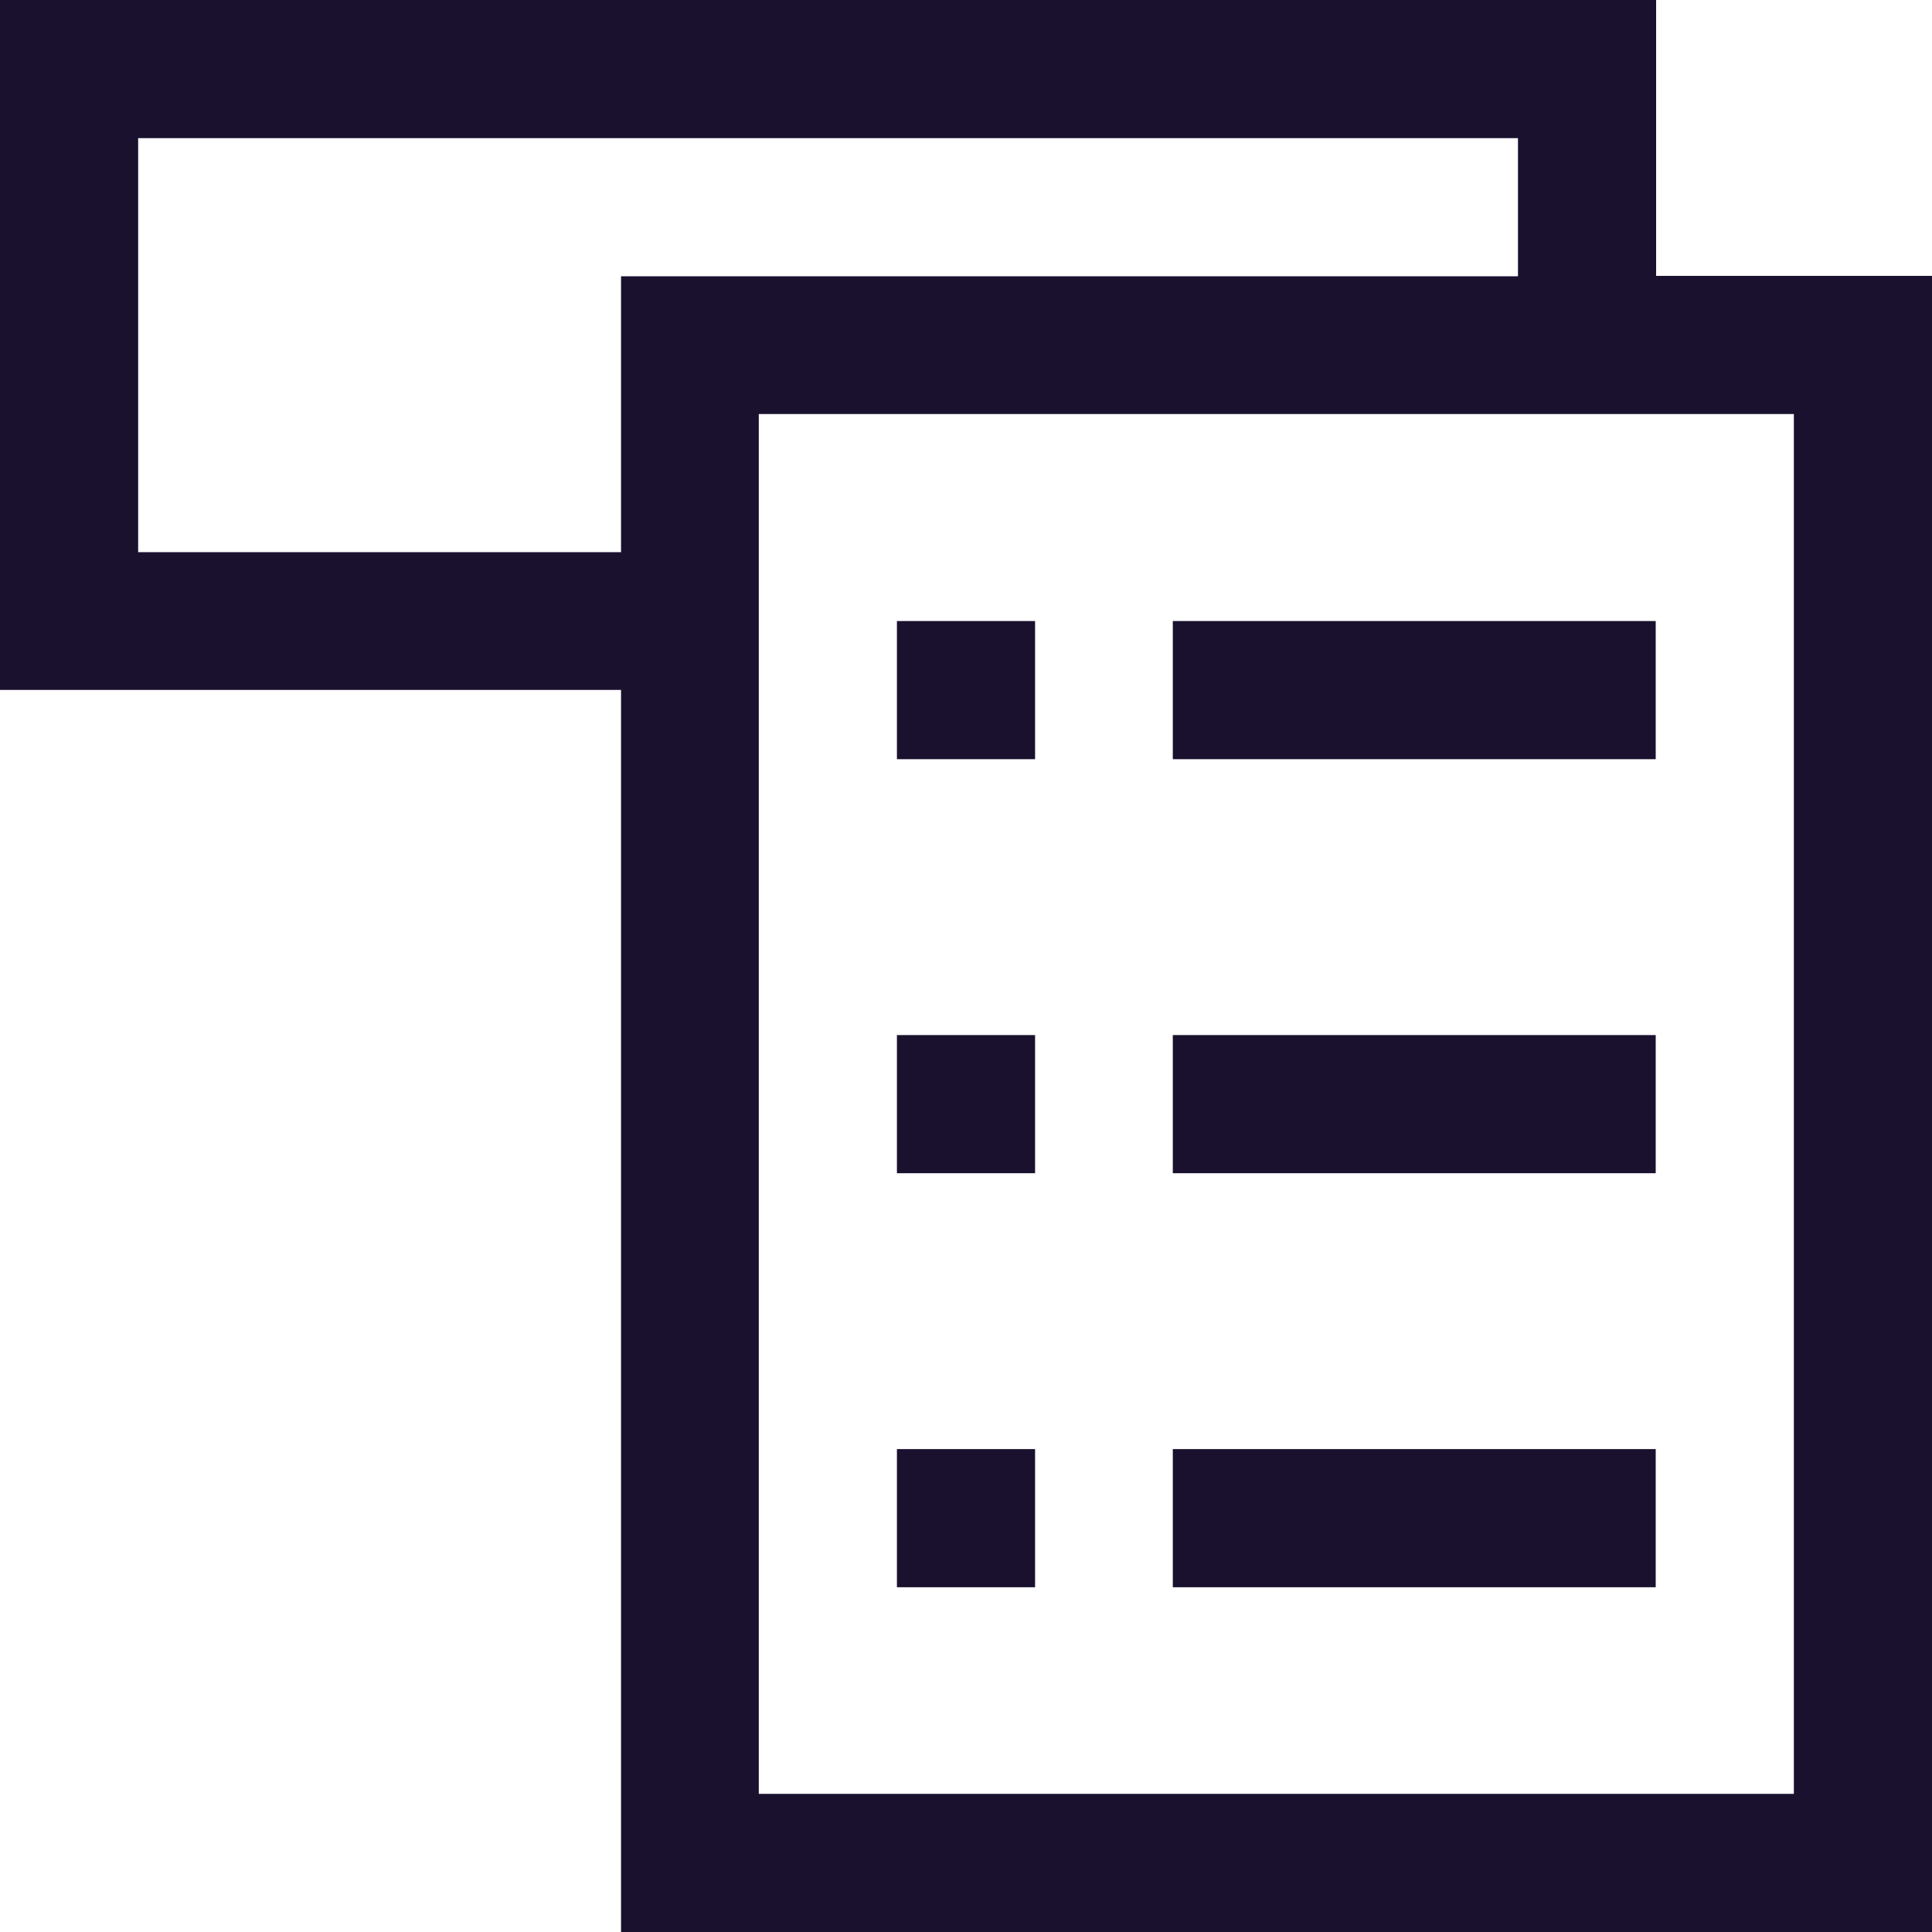
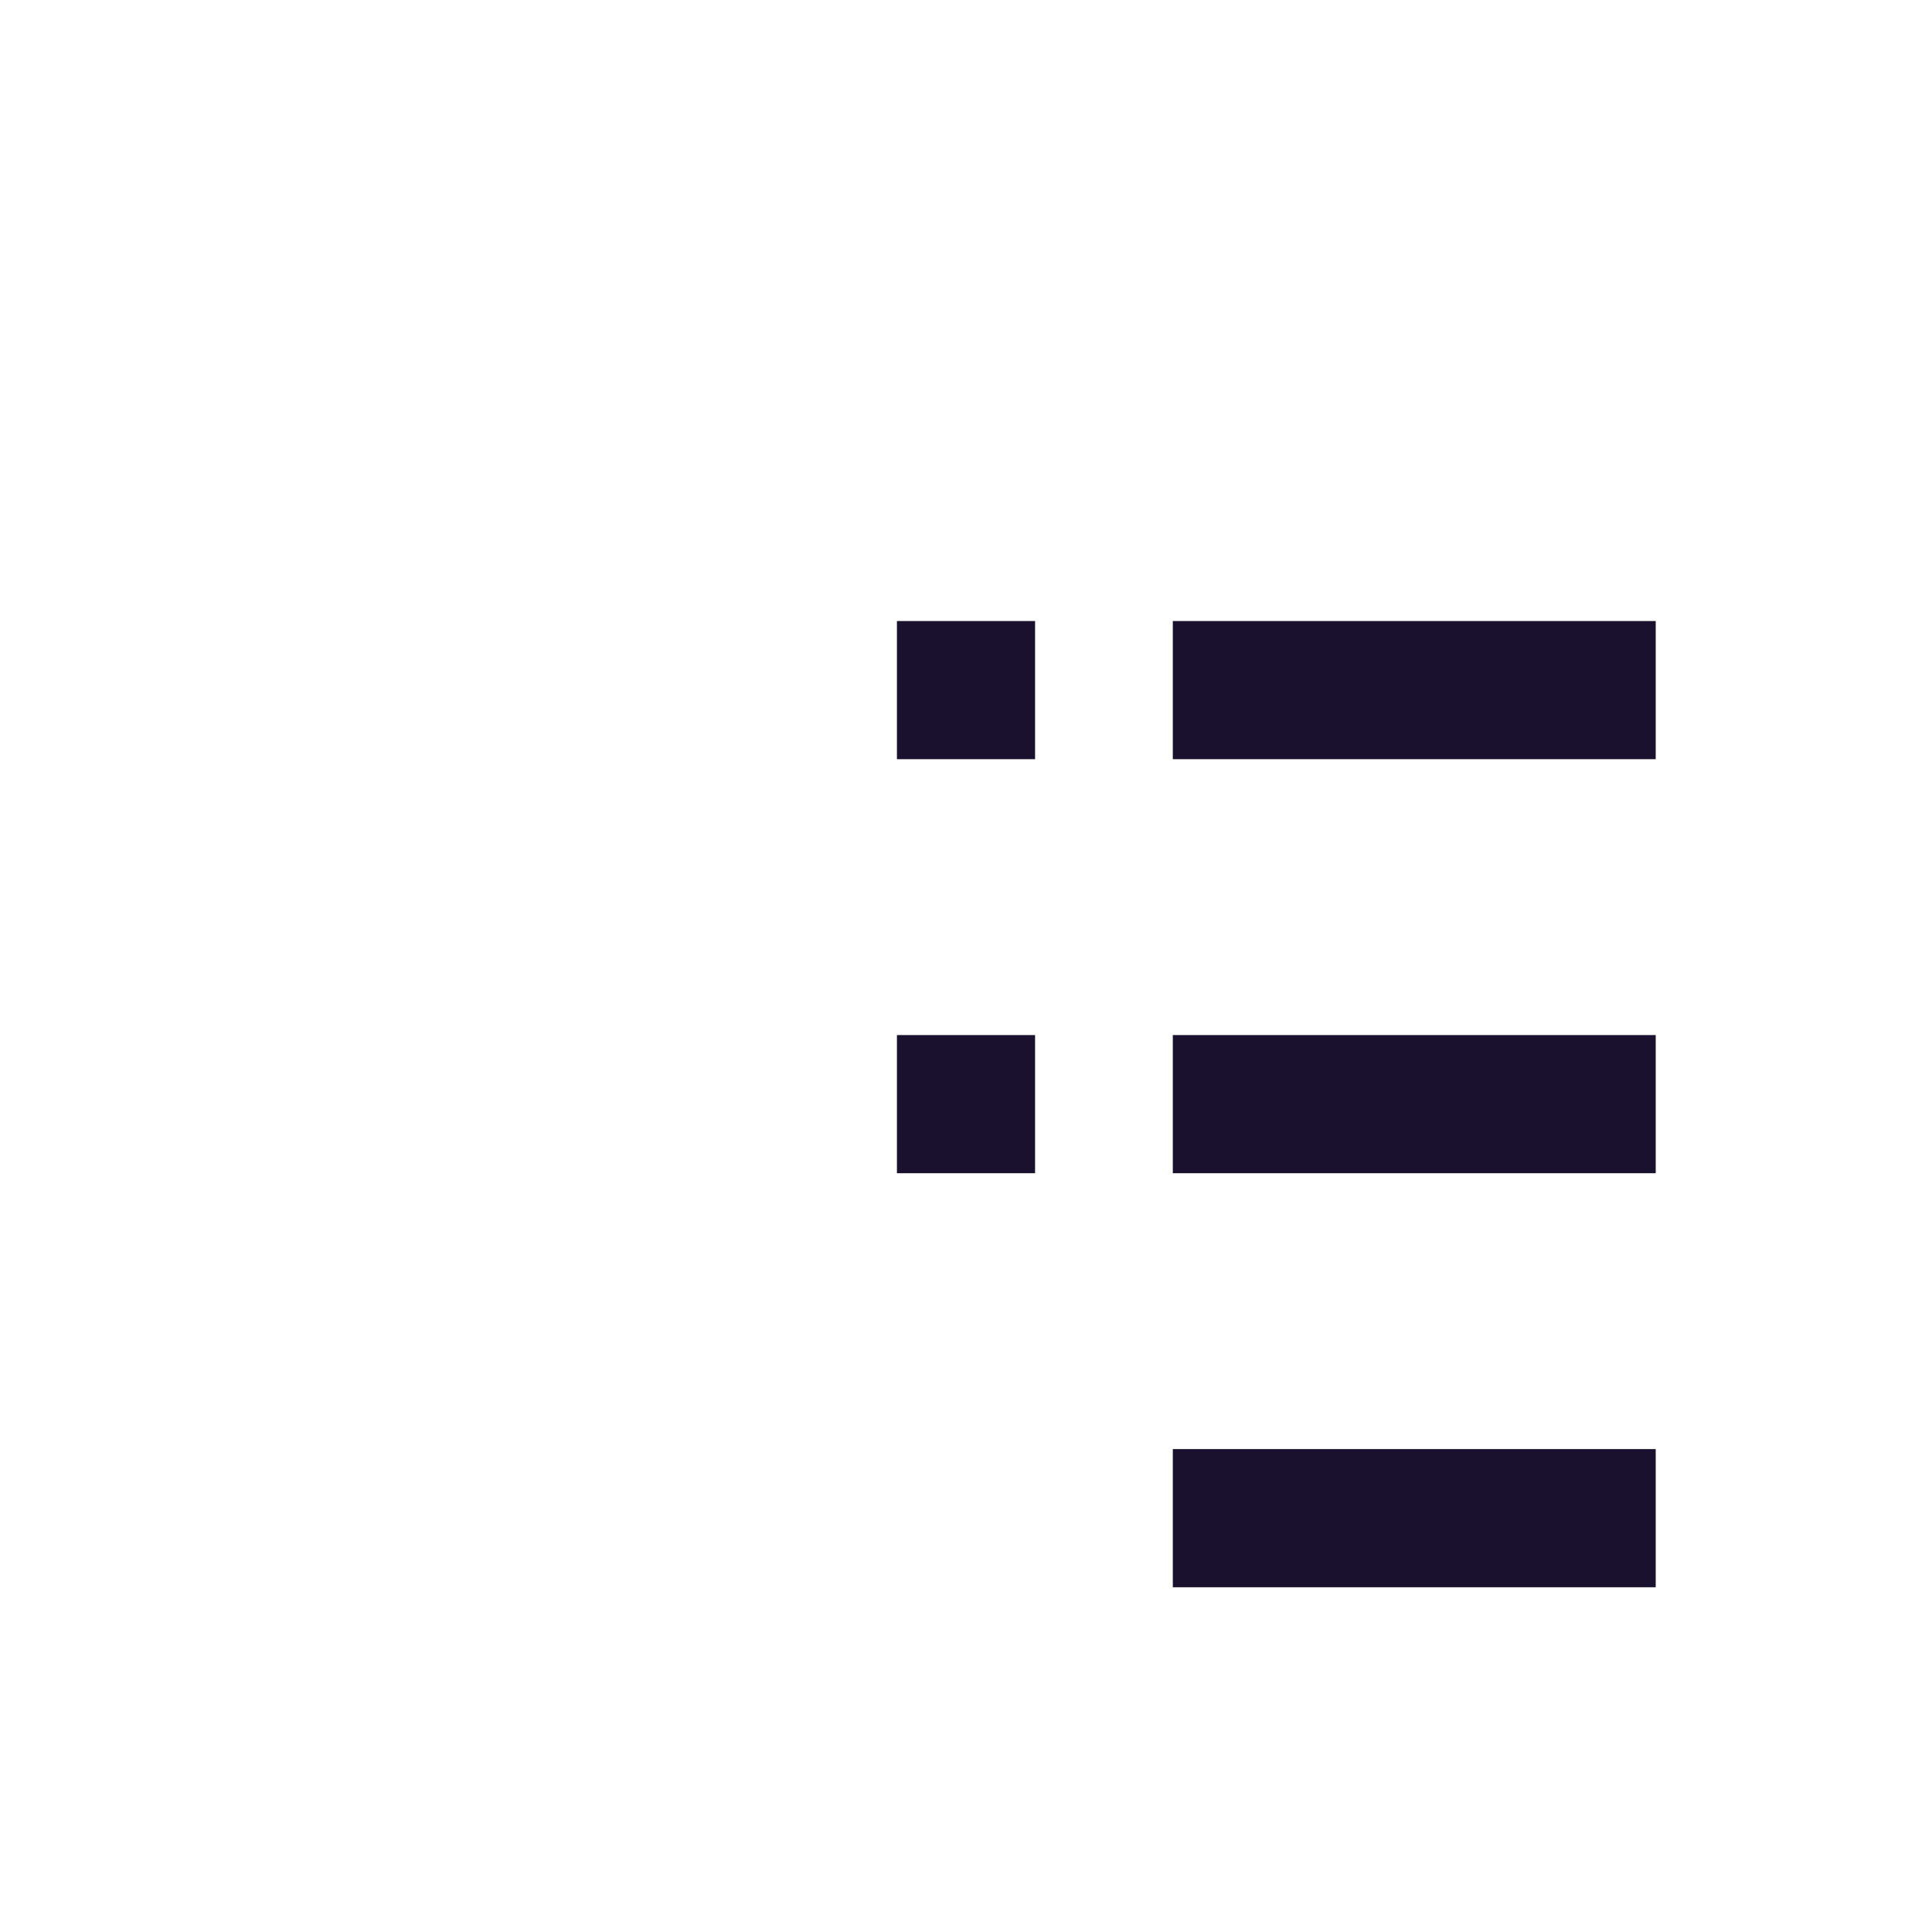
<svg xmlns="http://www.w3.org/2000/svg" id="Layer_2" data-name="Layer 2" width="47.97" height="47.97" viewBox="0 0 47.97 47.97">
  <g id="Layer_1-2" data-name="Layer 1">
    <g>
-       <path d="M44.54,44.54h-25.7V10.28h25.7v34.26ZM3.43,13.71V3.43h34.26v3.43H15.42v6.85H3.43ZM41.12,6.85V0H0v17.13h15.42v30.84h32.55V6.85h-6.85Z" fill="#19112e" />
-       <path d="M29.12,35.98h11.99v3.43h-11.99v-3.43ZM22.27,35.98h3.43v3.43h-3.43v-3.43ZM29.12,25.7h11.99v3.43h-11.99v-3.43ZM22.27,25.7h3.43v3.43h-3.43v-3.43ZM29.12,15.42h11.99v3.43h-11.99v-3.43ZM22.27,15.42h3.43v3.43h-3.43v-3.43Z" fill="#19112e" />
+       <path d="M29.12,35.98h11.99v3.43h-11.99v-3.43ZM22.27,35.98h3.43v3.43v-3.43ZM29.12,25.7h11.99v3.43h-11.99v-3.43ZM22.27,25.7h3.43v3.43h-3.43v-3.43ZM29.12,15.42h11.99v3.43h-11.99v-3.43ZM22.27,15.42h3.43v3.43h-3.43v-3.43Z" fill="#19112e" />
    </g>
  </g>
</svg>